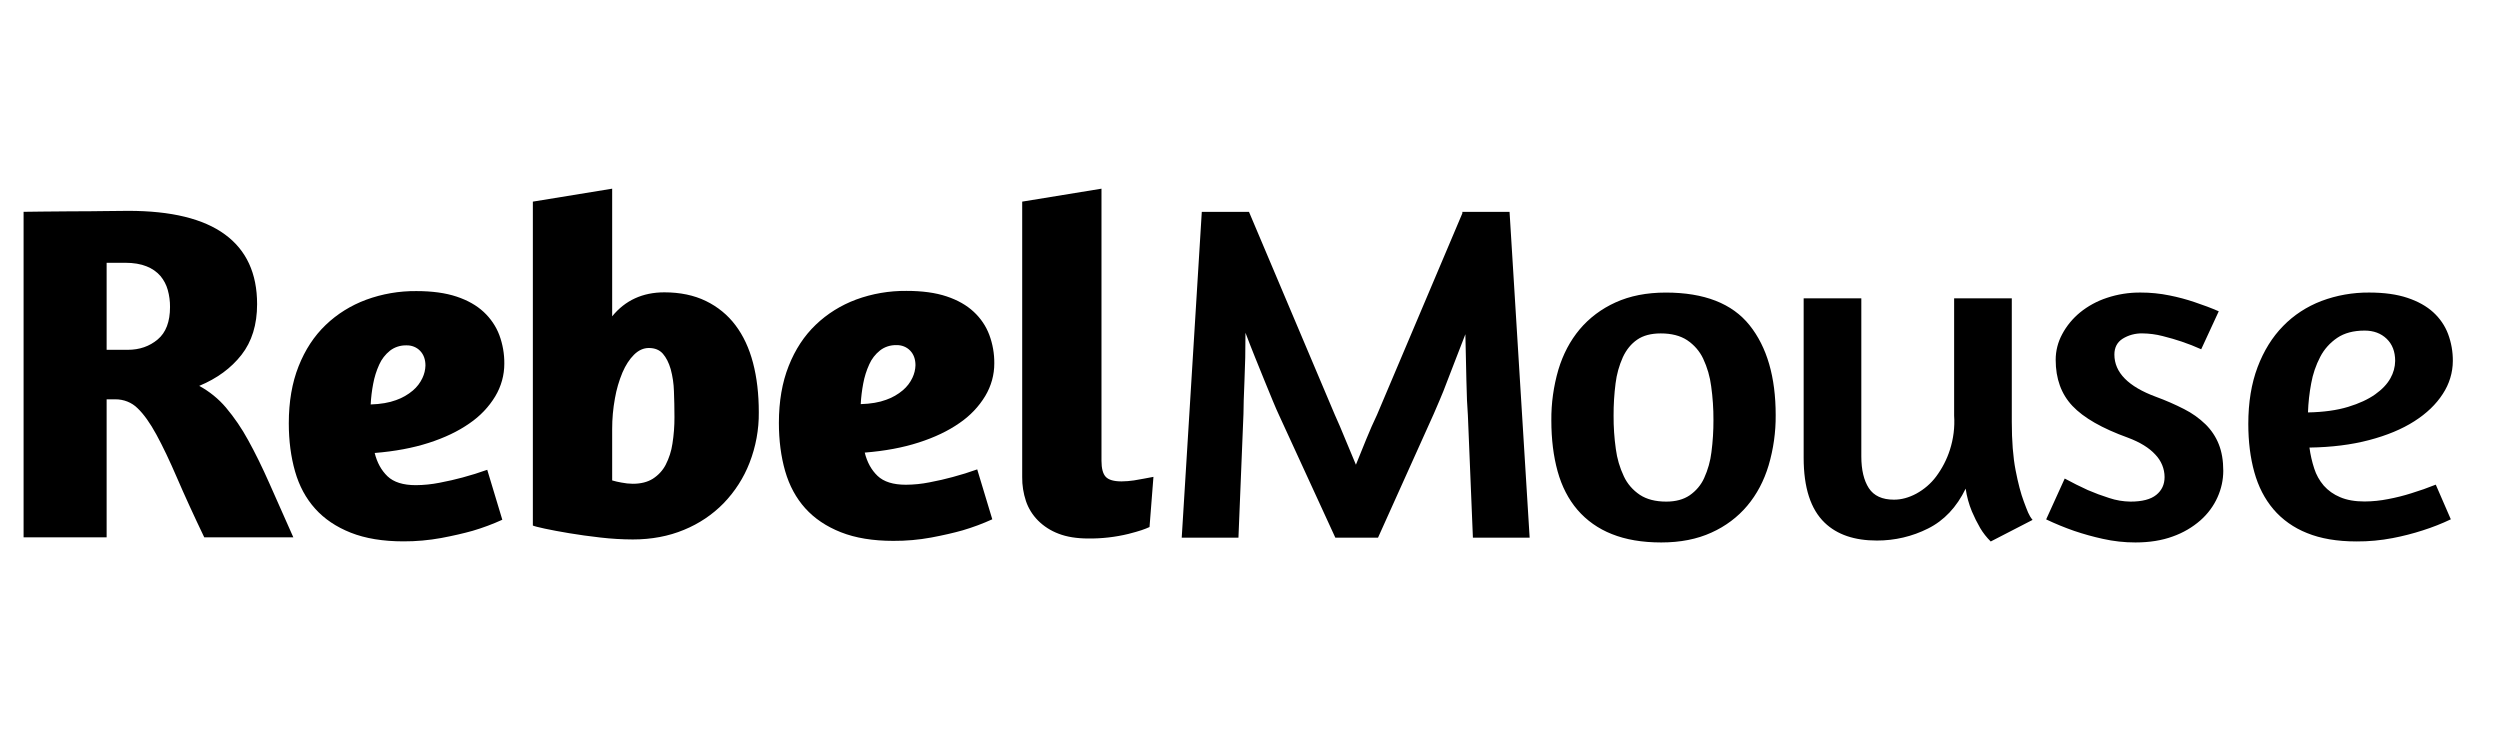
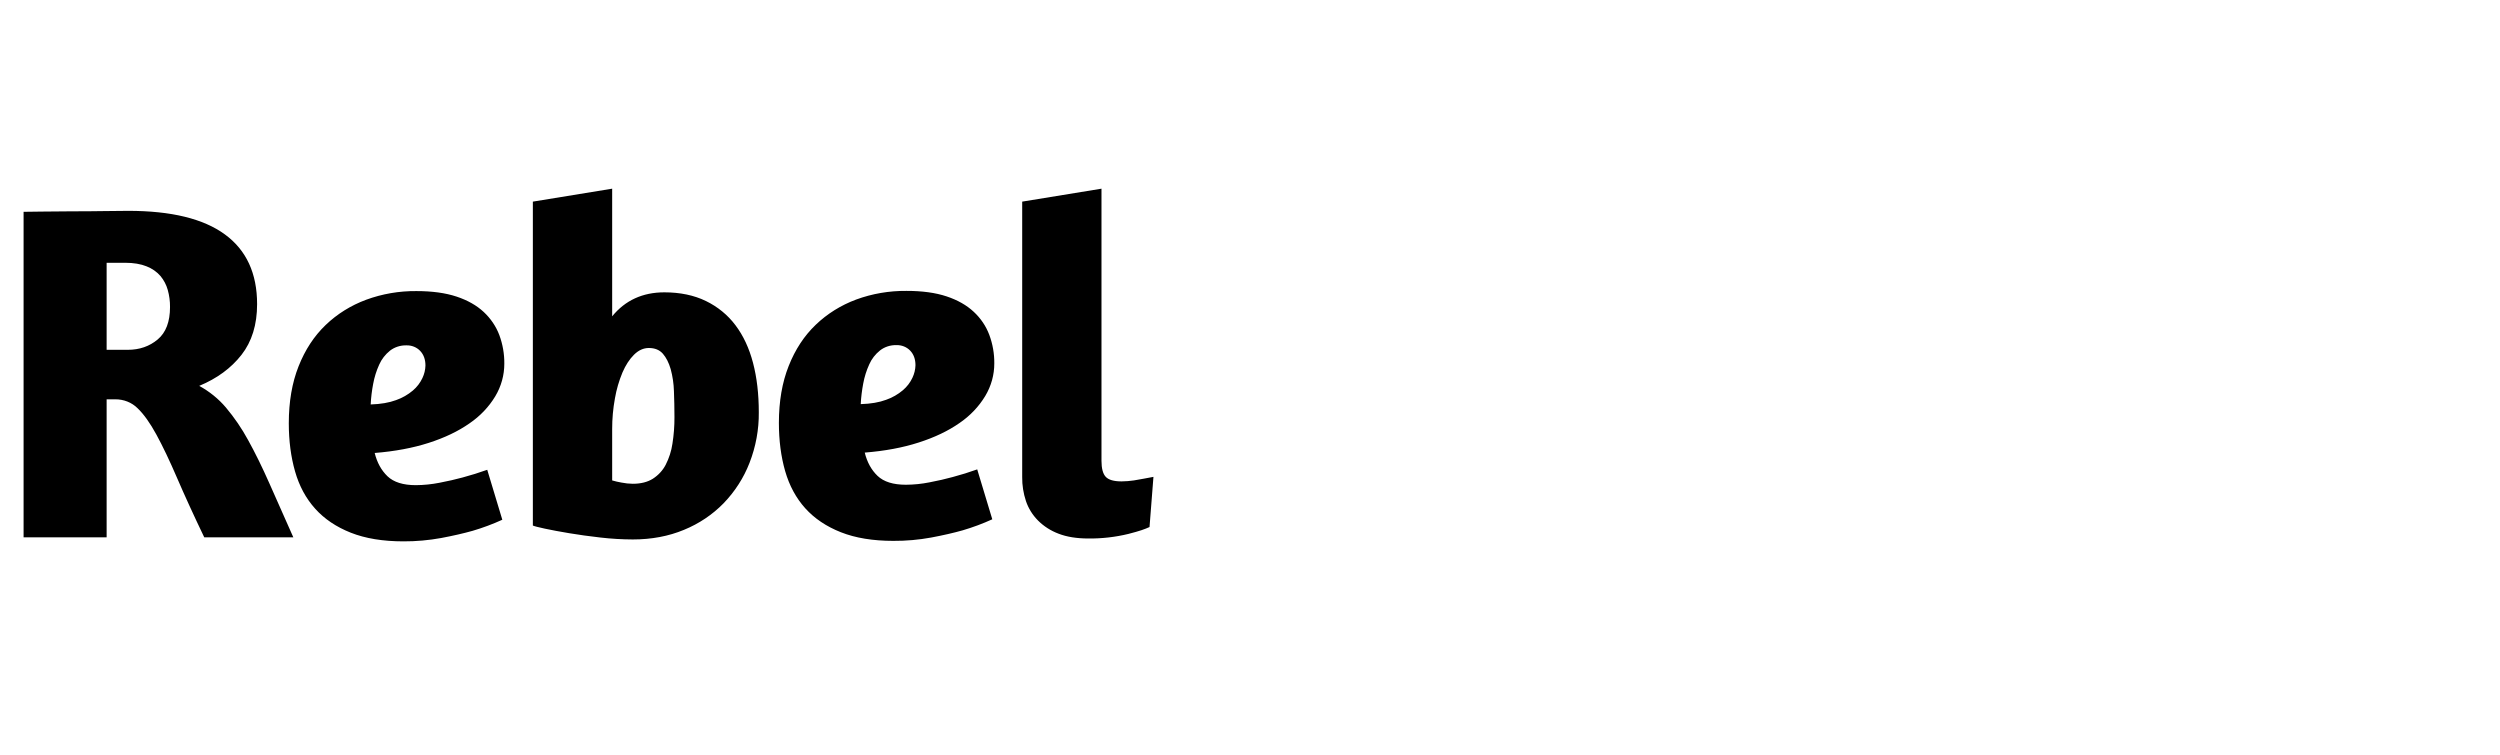
<svg xmlns="http://www.w3.org/2000/svg" width="106" height="32" viewBox="0 0 106 32" fill="none">
-   <path fill-rule="evenodd" clip-rule="evenodd" d="M62.451 22.797H64.857L64.005 8.982H62.004V9.043L58.385 17.588C58.229 17.914 58.077 18.26 57.928 18.626C57.779 18.993 57.633 19.352 57.491 19.704C57.335 19.338 57.182 18.972 57.033 18.606C56.885 18.24 56.739 17.901 56.597 17.588L52.957 8.983H50.956L50.105 22.797H52.51L52.723 17.548C52.723 17.412 52.726 17.222 52.734 16.978C52.741 16.734 52.751 16.46 52.765 16.154C52.779 15.849 52.79 15.52 52.798 15.167C52.804 14.815 52.808 14.462 52.808 14.109C52.936 14.449 53.071 14.795 53.213 15.147C53.355 15.5 53.489 15.832 53.617 16.144C53.745 16.456 53.862 16.741 53.968 16.999C54.075 17.256 54.163 17.46 54.234 17.609L56.618 22.797H58.428L60.791 17.548C60.847 17.412 60.929 17.223 61.036 16.978C61.142 16.734 61.252 16.459 61.365 16.154C61.479 15.849 61.603 15.527 61.738 15.188C61.873 14.849 62.004 14.51 62.132 14.171C62.146 14.835 62.16 15.486 62.175 16.124C62.188 16.761 62.209 17.256 62.238 17.609L62.451 22.797ZM68.5 12.822C67.906 13.09 67.385 13.48 66.979 13.963C66.575 14.446 66.274 15.016 66.075 15.675C65.871 16.376 65.77 17.099 65.777 17.825C65.777 18.626 65.866 19.346 66.043 19.985C66.22 20.623 66.5 21.167 66.883 21.615C67.269 22.065 67.77 22.419 68.341 22.644C68.93 22.881 69.628 23 70.437 23C71.246 23 71.955 22.861 72.565 22.582C73.16 22.315 73.681 21.925 74.086 21.441C74.491 20.959 74.792 20.389 74.99 19.73C75.194 19.036 75.295 18.32 75.289 17.601C75.289 15.984 74.92 14.714 74.182 13.79C73.445 12.867 72.26 12.405 70.629 12.405C69.82 12.405 69.111 12.544 68.5 12.822ZM71.533 14.422C71.832 14.622 72.067 14.893 72.214 15.206C72.389 15.579 72.503 15.974 72.554 16.378C72.62 16.851 72.652 17.328 72.65 17.805C72.652 18.261 72.624 18.717 72.565 19.17C72.52 19.548 72.416 19.919 72.256 20.27C72.126 20.561 71.912 20.815 71.639 21.003C71.377 21.18 71.047 21.268 70.65 21.268C70.196 21.268 69.823 21.173 69.533 20.983C69.233 20.783 68.998 20.512 68.852 20.198C68.677 19.829 68.563 19.438 68.511 19.037C68.445 18.567 68.413 18.095 68.416 17.621C68.414 17.165 68.442 16.709 68.5 16.256C68.546 15.874 68.65 15.5 68.809 15.145C68.958 14.826 69.16 14.578 69.416 14.402C69.671 14.225 70.004 14.137 70.416 14.137C70.87 14.137 71.242 14.232 71.533 14.422ZM82.855 17.621C82.888 18.113 82.826 18.606 82.674 19.078C82.545 19.481 82.347 19.863 82.089 20.209C81.869 20.503 81.582 20.75 81.249 20.932C80.93 21.102 80.615 21.187 80.303 21.186C79.806 21.186 79.452 21.023 79.239 20.698C79.027 20.371 78.921 19.923 78.92 19.353V12.649H76.475V19.414C76.475 20.677 76.772 21.594 77.368 22.165C77.892 22.668 78.629 22.919 79.58 22.919C80.337 22.921 81.084 22.745 81.749 22.409C82.429 22.07 82.961 21.506 83.344 20.718C83.391 21.049 83.48 21.374 83.609 21.686C83.711 21.927 83.828 22.161 83.96 22.389C84.083 22.596 84.233 22.787 84.407 22.959L86.181 22.044C86.017 21.845 85.966 21.676 85.811 21.268C85.683 20.929 85.566 20.484 85.46 19.933C85.354 19.384 85.3 18.701 85.3 17.886V12.649H82.855V17.621ZM89.331 12.629C88.912 12.767 88.526 12.978 88.192 13.25C87.879 13.508 87.623 13.819 87.438 14.167C87.255 14.505 87.16 14.879 87.161 15.257C87.161 16.059 87.398 16.711 87.873 17.213C88.349 17.716 89.132 18.164 90.224 18.558C90.735 18.749 91.122 18.986 91.384 19.272C91.638 19.535 91.778 19.876 91.778 20.229C91.778 20.542 91.661 20.793 91.426 20.983C91.192 21.173 90.827 21.268 90.331 21.268C90.022 21.264 89.717 21.213 89.427 21.115C89.119 21.018 88.817 20.906 88.523 20.779C88.196 20.63 87.87 20.467 87.544 20.29L86.757 22.022C87.143 22.206 87.541 22.369 87.948 22.511C88.344 22.645 88.75 22.758 89.161 22.848C89.613 22.949 90.078 23.001 90.543 23C91.139 23 91.668 22.915 92.129 22.745C92.563 22.591 92.96 22.359 93.298 22.063C93.611 21.787 93.857 21.454 94.022 21.085C94.183 20.73 94.266 20.349 94.267 19.964C94.267 19.529 94.203 19.152 94.075 18.833C93.951 18.519 93.759 18.231 93.511 17.988C93.247 17.732 92.942 17.515 92.607 17.346C92.222 17.149 91.825 16.976 91.416 16.826C90.239 16.392 89.65 15.794 89.65 15.033C89.65 14.734 89.767 14.51 90.001 14.361C90.249 14.207 90.543 14.129 90.841 14.136C91.129 14.139 91.415 14.177 91.692 14.248C91.99 14.323 92.26 14.401 92.501 14.483C92.784 14.578 93.061 14.687 93.331 14.809L94.075 13.199C93.763 13.063 93.423 12.934 93.054 12.812C92.707 12.694 92.352 12.599 91.99 12.527C91.585 12.444 91.171 12.403 90.757 12.404C90.271 12.4 89.788 12.476 89.331 12.629V12.629ZM95.583 20.018C95.753 20.631 96.022 21.154 96.391 21.59C96.767 22.032 97.257 22.379 97.815 22.6C98.396 22.838 99.097 22.957 99.919 22.957C100.433 22.96 100.946 22.912 101.449 22.815C101.882 22.732 102.308 22.623 102.725 22.488C103.133 22.359 103.531 22.202 103.915 22.019L103.277 20.549C102.937 20.685 102.59 20.808 102.235 20.916C101.916 21.017 101.589 21.099 101.258 21.161C100.929 21.227 100.595 21.261 100.259 21.263C99.848 21.263 99.501 21.202 99.218 21.079C98.95 20.968 98.713 20.8 98.527 20.59C98.343 20.374 98.206 20.128 98.123 19.865C98.028 19.575 97.961 19.278 97.921 18.977C98.856 18.963 99.699 18.858 100.45 18.66C101.201 18.463 101.839 18.198 102.363 17.864C102.887 17.531 103.291 17.143 103.575 16.701C103.852 16.28 103.999 15.796 104 15.303C104.003 14.914 103.935 14.527 103.798 14.16C103.668 13.813 103.453 13.499 103.171 13.241C102.887 12.982 102.522 12.778 102.076 12.629C101.63 12.479 101.088 12.404 100.45 12.404C99.758 12.399 99.072 12.52 98.431 12.761C97.81 12.998 97.254 13.361 96.805 13.823C96.345 14.292 95.983 14.874 95.721 15.568C95.459 16.262 95.328 17.065 95.328 17.976C95.328 18.725 95.413 19.406 95.583 20.018V20.018ZM101.194 14.364C101.435 14.596 101.555 14.909 101.555 15.303C101.552 15.559 101.483 15.811 101.354 16.038C101.219 16.283 101.003 16.511 100.706 16.722C100.408 16.933 100.026 17.11 99.558 17.252C99.09 17.395 98.523 17.474 97.858 17.487C97.872 17.073 97.918 16.66 97.995 16.252C98.064 15.863 98.193 15.485 98.378 15.13C98.543 14.81 98.791 14.533 99.101 14.323C99.405 14.119 99.791 14.017 100.259 14.017C100.642 14.017 100.954 14.133 101.194 14.364V14.364Z" fill="black" />
  <path fill-rule="evenodd" clip-rule="evenodd" d="M1 22.782H4.521V16.931H4.884C5.243 16.927 5.588 17.064 5.833 17.309C6.096 17.56 6.363 17.934 6.633 18.43C6.903 18.926 7.195 19.538 7.508 20.265C7.821 20.992 8.205 21.831 8.66 22.782H12.437C12.067 21.953 11.729 21.192 11.424 20.499C11.117 19.806 10.815 19.191 10.517 18.654C10.253 18.168 9.938 17.707 9.578 17.278C9.266 16.91 8.882 16.599 8.447 16.361C9.201 16.048 9.798 15.61 10.239 15.046C10.68 14.482 10.901 13.765 10.901 12.895C10.901 11.59 10.446 10.605 9.535 9.939C8.625 9.273 7.259 8.94 5.438 8.94C5.196 8.94 4.855 8.944 4.414 8.95C3.973 8.957 3.518 8.961 3.049 8.96C2.579 8.96 2.153 8.964 1.768 8.971C1.384 8.978 1.128 8.981 1 8.981V22.782ZM4.521 11.142H5.31C5.666 11.142 5.968 11.193 6.217 11.294C6.446 11.383 6.648 11.523 6.804 11.703C6.949 11.878 7.054 12.079 7.113 12.293C7.179 12.53 7.211 12.773 7.209 13.017C7.209 13.643 7.035 14.101 6.686 14.393C6.338 14.685 5.915 14.832 5.417 14.832H4.521V11.142ZM12.245 17.943C12.245 18.69 12.334 19.372 12.511 19.99C12.688 20.608 12.972 21.134 13.363 21.568C13.753 22.003 14.257 22.343 14.875 22.587C15.493 22.831 16.235 22.953 17.102 22.954C17.642 22.956 18.18 22.908 18.71 22.811C19.214 22.716 19.658 22.614 20.041 22.506C20.472 22.379 20.892 22.222 21.298 22.037L20.659 19.919C20.319 20.041 19.971 20.149 19.615 20.245C19.317 20.326 18.991 20.401 18.635 20.469C18.306 20.534 17.971 20.568 17.634 20.571C17.094 20.571 16.693 20.445 16.43 20.194C16.168 19.942 15.987 19.613 15.887 19.206C16.739 19.138 17.503 18.995 18.177 18.778C18.852 18.561 19.427 18.286 19.903 17.953C20.353 17.647 20.728 17.255 21 16.802C21.253 16.378 21.384 15.902 21.383 15.418C21.387 15.005 21.315 14.595 21.171 14.206C21.032 13.838 20.806 13.504 20.51 13.228C20.212 12.95 19.828 12.732 19.36 12.576C18.891 12.42 18.323 12.342 17.655 12.342C16.926 12.335 16.203 12.46 15.525 12.709C14.879 12.949 14.294 13.313 13.81 13.778C13.32 14.246 12.937 14.83 12.66 15.53C12.383 16.229 12.245 17.034 12.245 17.943V17.943ZM17.229 14.643C17.453 14.636 17.668 14.722 17.815 14.878C17.964 15.034 18.039 15.241 18.039 15.499C18.034 15.681 17.991 15.861 17.911 16.029C17.818 16.229 17.68 16.41 17.506 16.558C17.298 16.734 17.056 16.873 16.793 16.965C16.501 17.074 16.143 17.135 15.717 17.149C15.732 16.855 15.767 16.562 15.823 16.273C15.874 15.993 15.96 15.72 16.079 15.458C16.179 15.231 16.336 15.028 16.537 14.867C16.731 14.717 16.977 14.638 17.229 14.643V14.643ZM22.593 22.283C22.649 22.31 22.819 22.354 23.103 22.415C23.387 22.476 23.731 22.541 24.136 22.608C24.541 22.676 24.981 22.737 25.456 22.791C25.912 22.844 26.37 22.871 26.829 22.873C27.624 22.873 28.348 22.737 29.001 22.465C29.641 22.203 30.214 21.818 30.683 21.336C31.163 20.837 31.535 20.257 31.779 19.627C32.047 18.939 32.181 18.212 32.173 17.481C32.173 16.708 32.092 16.009 31.928 15.385C31.765 14.762 31.516 14.229 31.183 13.789C30.86 13.357 30.429 13.004 29.927 12.761C29.423 12.517 28.837 12.395 28.17 12.395C27.248 12.395 26.509 12.734 25.956 13.412V8L22.593 8.549V22.283ZM27.511 14.755C27.766 14.755 27.964 14.836 28.107 14.999C28.248 15.162 28.358 15.379 28.437 15.65C28.52 15.956 28.566 16.27 28.575 16.586C28.589 16.939 28.596 17.305 28.597 17.684C28.599 18.062 28.57 18.44 28.511 18.814C28.466 19.124 28.369 19.426 28.224 19.709C28.101 19.946 27.914 20.149 27.68 20.299C27.454 20.441 27.17 20.512 26.829 20.512C26.668 20.51 26.507 20.493 26.35 20.461C26.217 20.438 26.085 20.408 25.956 20.37V18.193C25.955 17.757 25.994 17.321 26.073 16.891C26.138 16.515 26.245 16.147 26.393 15.792C26.527 15.481 26.691 15.23 26.882 15.04C27.074 14.85 27.284 14.755 27.511 14.755V14.755ZM33.025 17.928C33.025 18.675 33.113 19.356 33.29 19.973C33.468 20.59 33.752 21.116 34.142 21.55C34.533 21.984 35.037 22.323 35.654 22.567C36.271 22.811 37.013 22.933 37.879 22.933C38.419 22.936 38.957 22.888 39.486 22.791C39.99 22.696 40.433 22.595 40.817 22.486C41.248 22.359 41.667 22.203 42.073 22.018L41.434 19.902C41.094 20.024 40.746 20.133 40.391 20.227C40.093 20.309 39.767 20.384 39.412 20.451C39.083 20.517 38.748 20.551 38.411 20.553C37.872 20.553 37.471 20.428 37.208 20.177C36.946 19.926 36.765 19.597 36.665 19.19C37.517 19.122 38.28 18.98 38.954 18.762C39.628 18.546 40.203 18.271 40.679 17.939C41.129 17.633 41.503 17.241 41.775 16.789C42.028 16.366 42.16 15.889 42.158 15.405C42.162 14.994 42.09 14.584 41.945 14.195C41.807 13.828 41.582 13.494 41.285 13.219C40.987 12.941 40.604 12.723 40.136 12.567C39.668 12.411 39.1 12.333 38.432 12.334C37.704 12.327 36.981 12.451 36.303 12.7C35.657 12.94 35.073 13.304 34.59 13.768C34.1 14.236 33.716 14.819 33.44 15.518C33.163 16.216 33.025 17.02 33.025 17.928V17.928ZM38.006 14.633C38.229 14.626 38.444 14.711 38.592 14.867C38.741 15.023 38.816 15.229 38.816 15.487C38.811 15.67 38.767 15.849 38.688 16.016C38.595 16.217 38.457 16.397 38.283 16.545C38.076 16.721 37.834 16.86 37.57 16.952C37.279 17.061 36.921 17.122 36.495 17.135C36.51 16.842 36.546 16.55 36.601 16.26C36.652 15.981 36.738 15.708 36.857 15.447C36.957 15.219 37.114 15.017 37.315 14.857C37.508 14.707 37.754 14.627 38.006 14.633ZM46.15 22.832C46.721 22.838 47.289 22.773 47.841 22.639C48.344 22.51 48.528 22.441 48.74 22.346L48.906 20.219C48.75 20.246 48.267 20.343 48.075 20.37C47.903 20.396 47.728 20.409 47.554 20.411C47.227 20.411 47.004 20.346 46.884 20.218C46.763 20.089 46.703 19.862 46.703 19.536V8L43.341 8.549V20.228C43.337 20.573 43.391 20.916 43.5 21.245C43.603 21.551 43.777 21.833 44.011 22.069C44.254 22.313 44.552 22.504 44.884 22.629C45.231 22.764 45.653 22.832 46.15 22.832V22.832Z" fill="black" />
</svg>